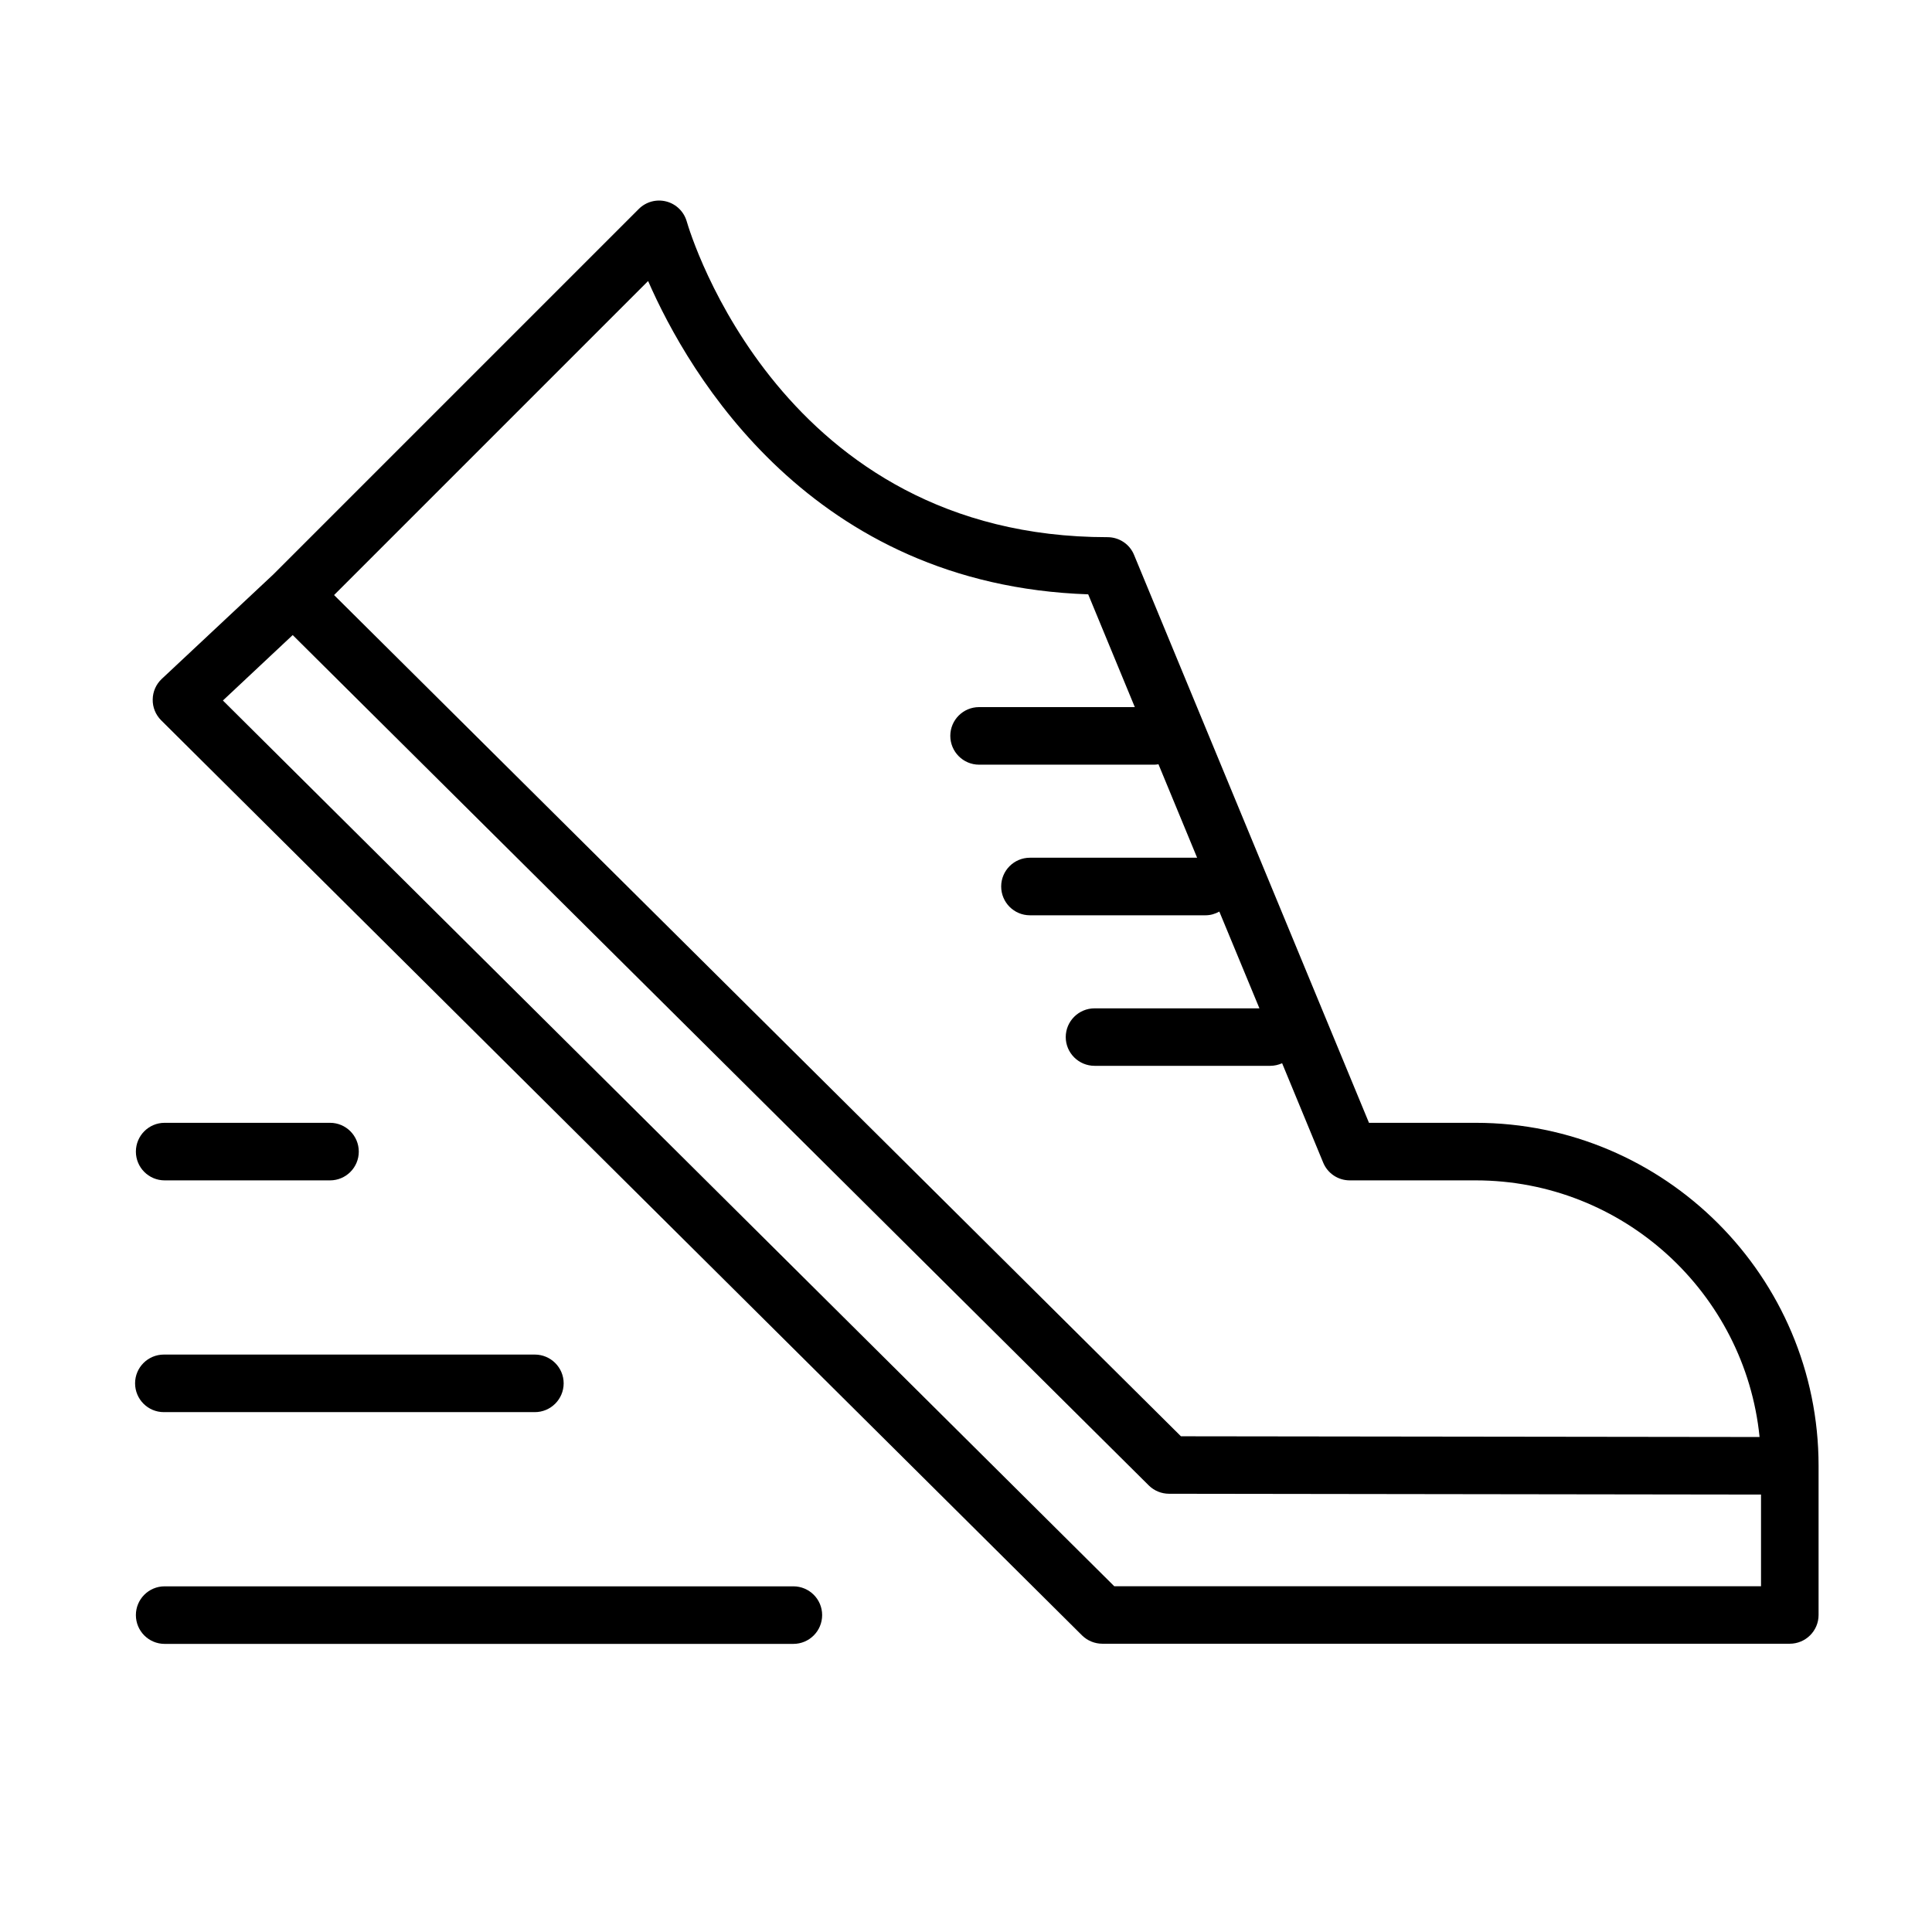
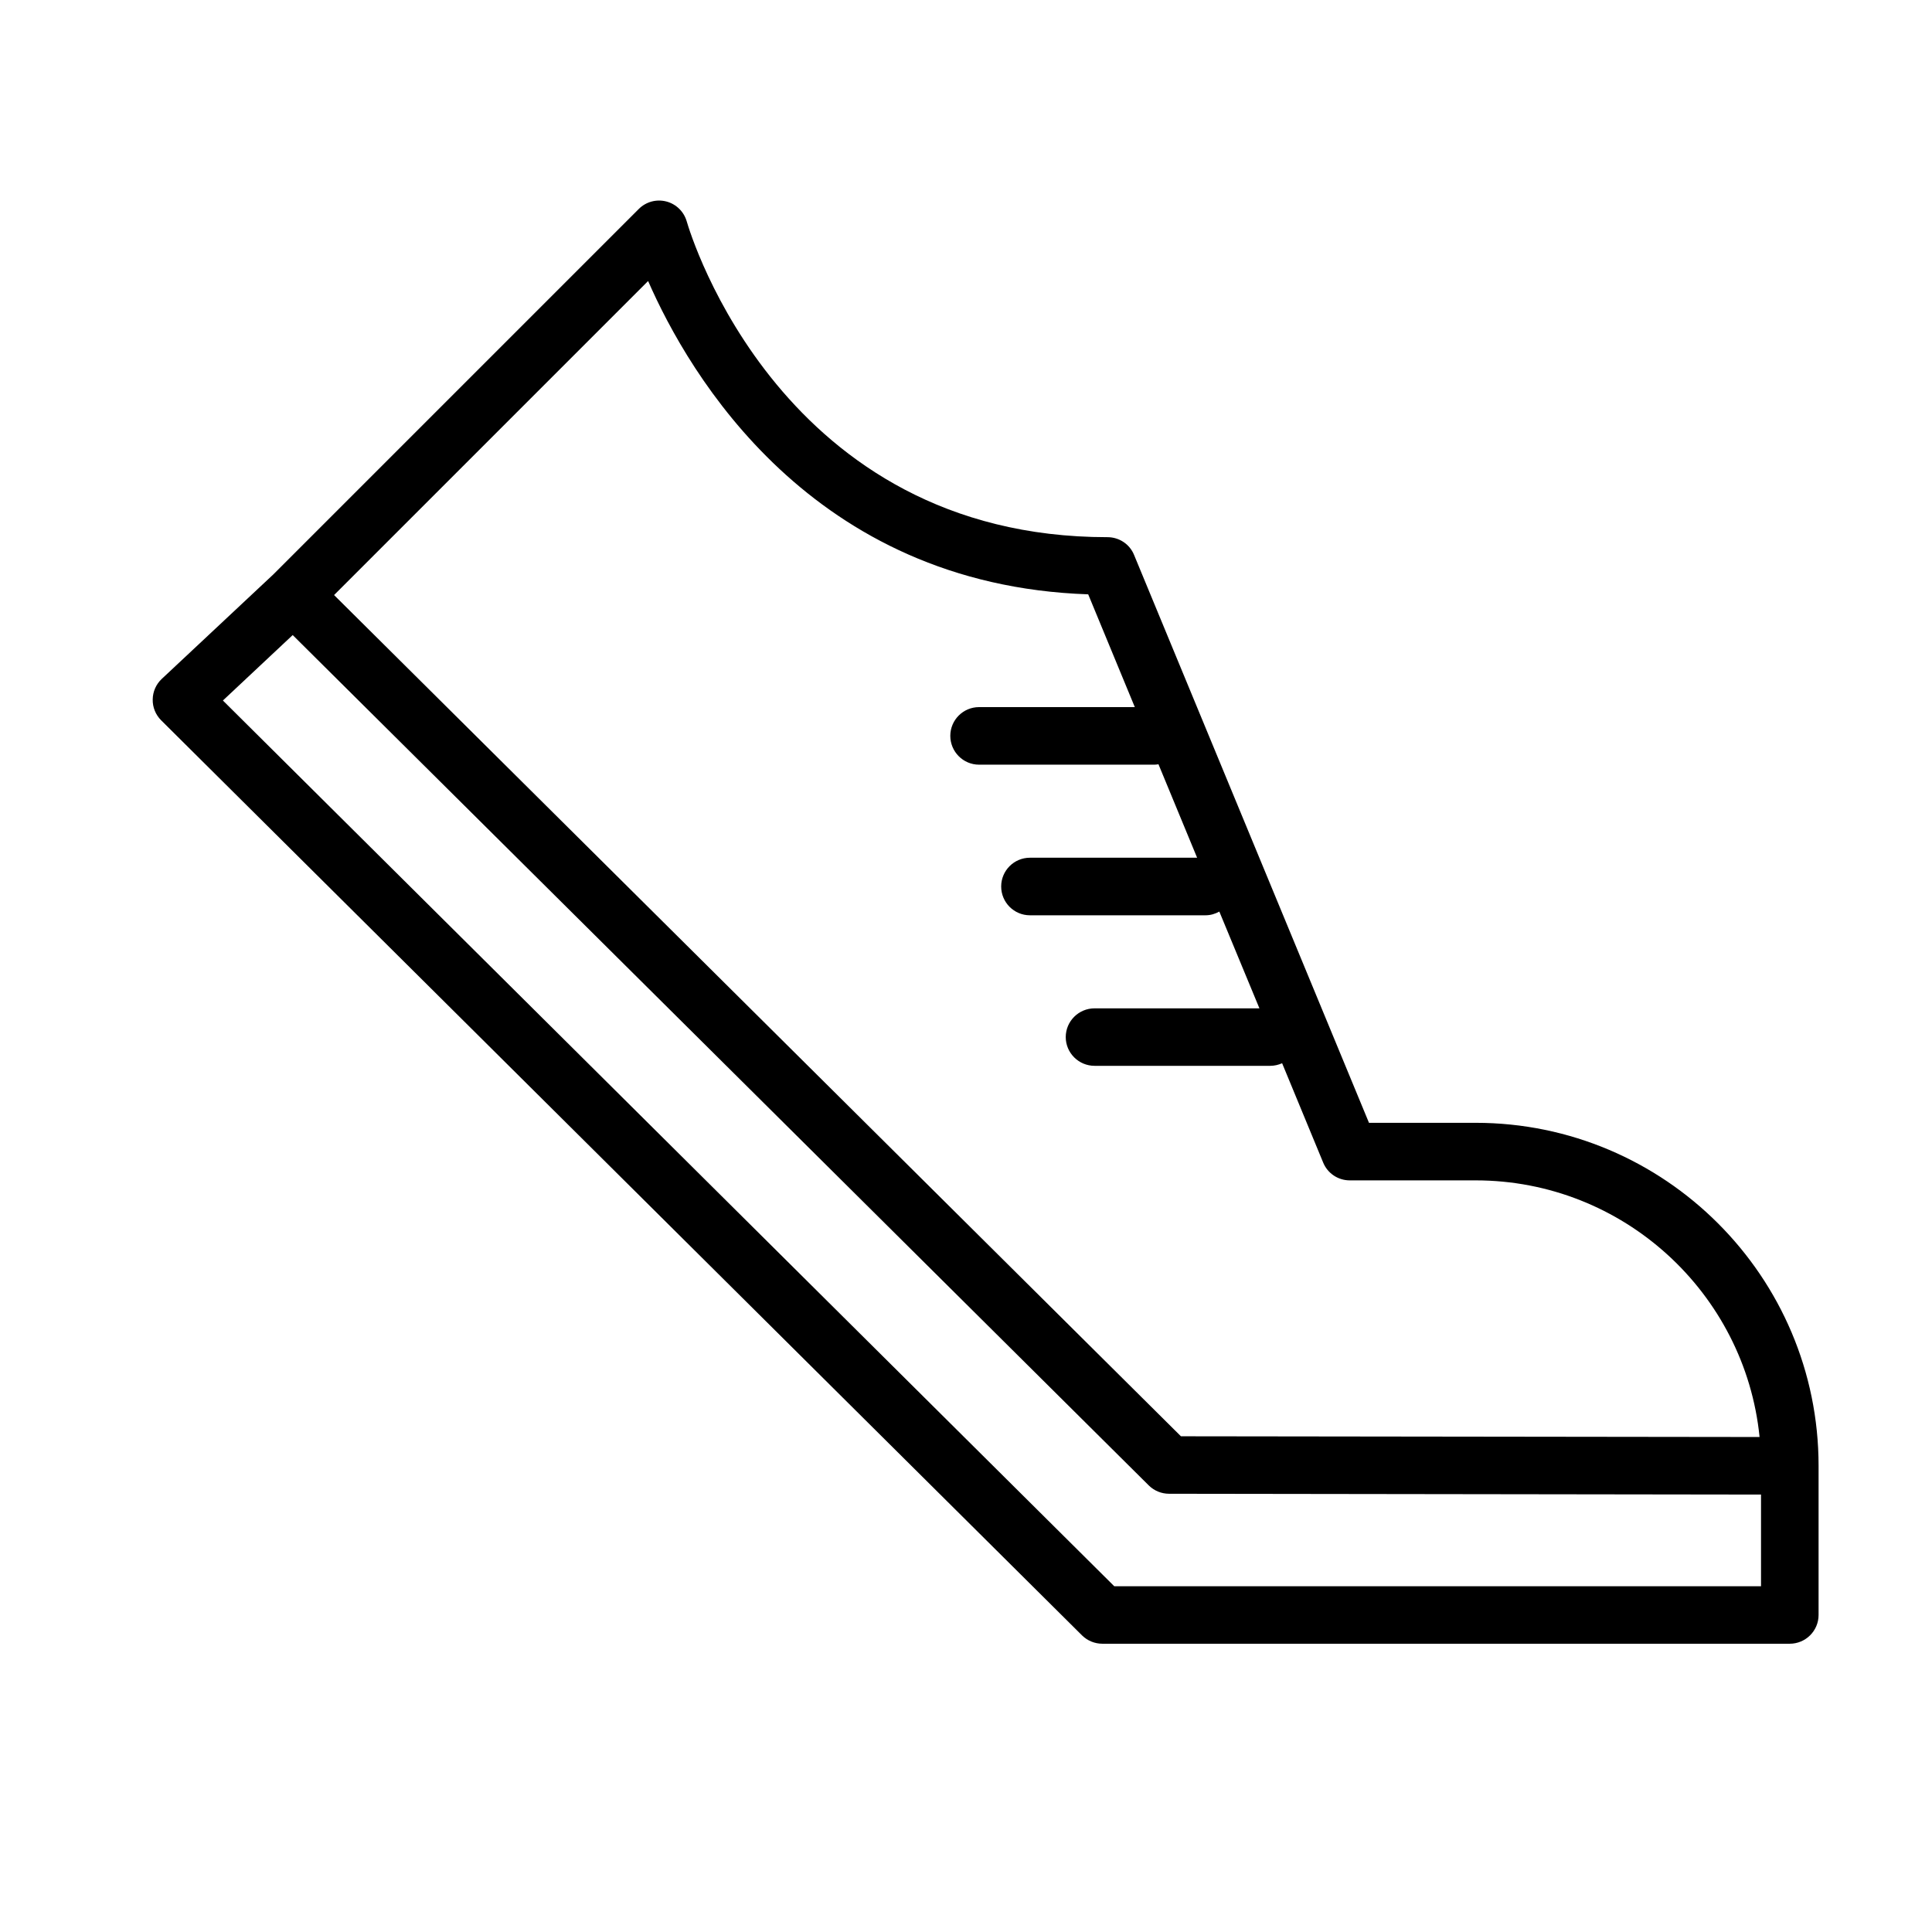
<svg xmlns="http://www.w3.org/2000/svg" width="24" height="24" viewBox="0 0 24 24" fill="none">
-   <path d="M2.045 14.663H4.1C4.297 14.663 4.457 14.503 4.457 14.306C4.457 14.108 4.297 13.948 4.1 13.948H2.045C1.848 13.948 1.688 14.108 1.688 14.306C1.688 14.503 1.848 14.663 2.045 14.663Z" fill="black" />
-   <path d="M2.035 17.542H6.644C6.841 17.542 7.002 17.382 7.002 17.184C7.002 16.987 6.841 16.827 6.644 16.827H2.035C1.838 16.827 1.678 16.987 1.678 17.184C1.678 17.382 1.838 17.542 2.035 17.542Z" fill="black" />
-   <path d="M9.855 19.706H2.045C1.848 19.706 1.688 19.866 1.688 20.063C1.688 20.261 1.848 20.421 2.045 20.421H9.855C10.053 20.421 10.213 20.261 10.213 20.063C10.213 19.866 10.053 19.706 9.855 19.706Z" fill="black" />
  <path d="M18.331 13.948H17.006L14.088 6.894C14.034 6.76 13.903 6.673 13.758 6.673C9.71 6.673 8.577 2.91 8.531 2.751C8.496 2.629 8.4 2.535 8.278 2.503C8.155 2.471 8.025 2.506 7.935 2.596L3.396 7.135L2.01 8.433C1.939 8.499 1.898 8.592 1.897 8.689C1.895 8.786 1.933 8.879 2.002 8.948L13.442 20.316C13.509 20.382 13.6 20.419 13.694 20.419H22.233C22.43 20.419 22.591 20.259 22.591 20.062V18.209C22.591 15.859 20.68 13.948 18.331 13.948ZM8.051 3.491C8.558 4.65 10.08 7.266 13.518 7.383L14.097 8.784H12.162C11.965 8.784 11.805 8.944 11.805 9.141C11.805 9.338 11.965 9.499 12.162 9.499H14.343C14.36 9.499 14.375 9.496 14.391 9.494L14.871 10.655H12.794C12.597 10.655 12.437 10.815 12.437 11.012C12.437 11.21 12.597 11.37 12.794 11.37H14.976C15.039 11.37 15.096 11.352 15.147 11.324L15.645 12.526H13.597C13.4 12.526 13.239 12.686 13.239 12.883C13.239 13.08 13.4 13.24 13.597 13.24H15.779C15.832 13.24 15.881 13.228 15.927 13.208L16.437 14.442C16.492 14.576 16.622 14.663 16.767 14.663H18.33C20.165 14.663 21.678 16.063 21.858 17.851L14.67 17.842L4.15 7.392L8.051 3.491ZM21.876 19.705H13.842L2.769 8.702L3.636 7.889L14.271 18.453C14.338 18.519 14.428 18.556 14.523 18.556L21.876 18.566L21.876 19.705Z" fill="black" />
</svg>